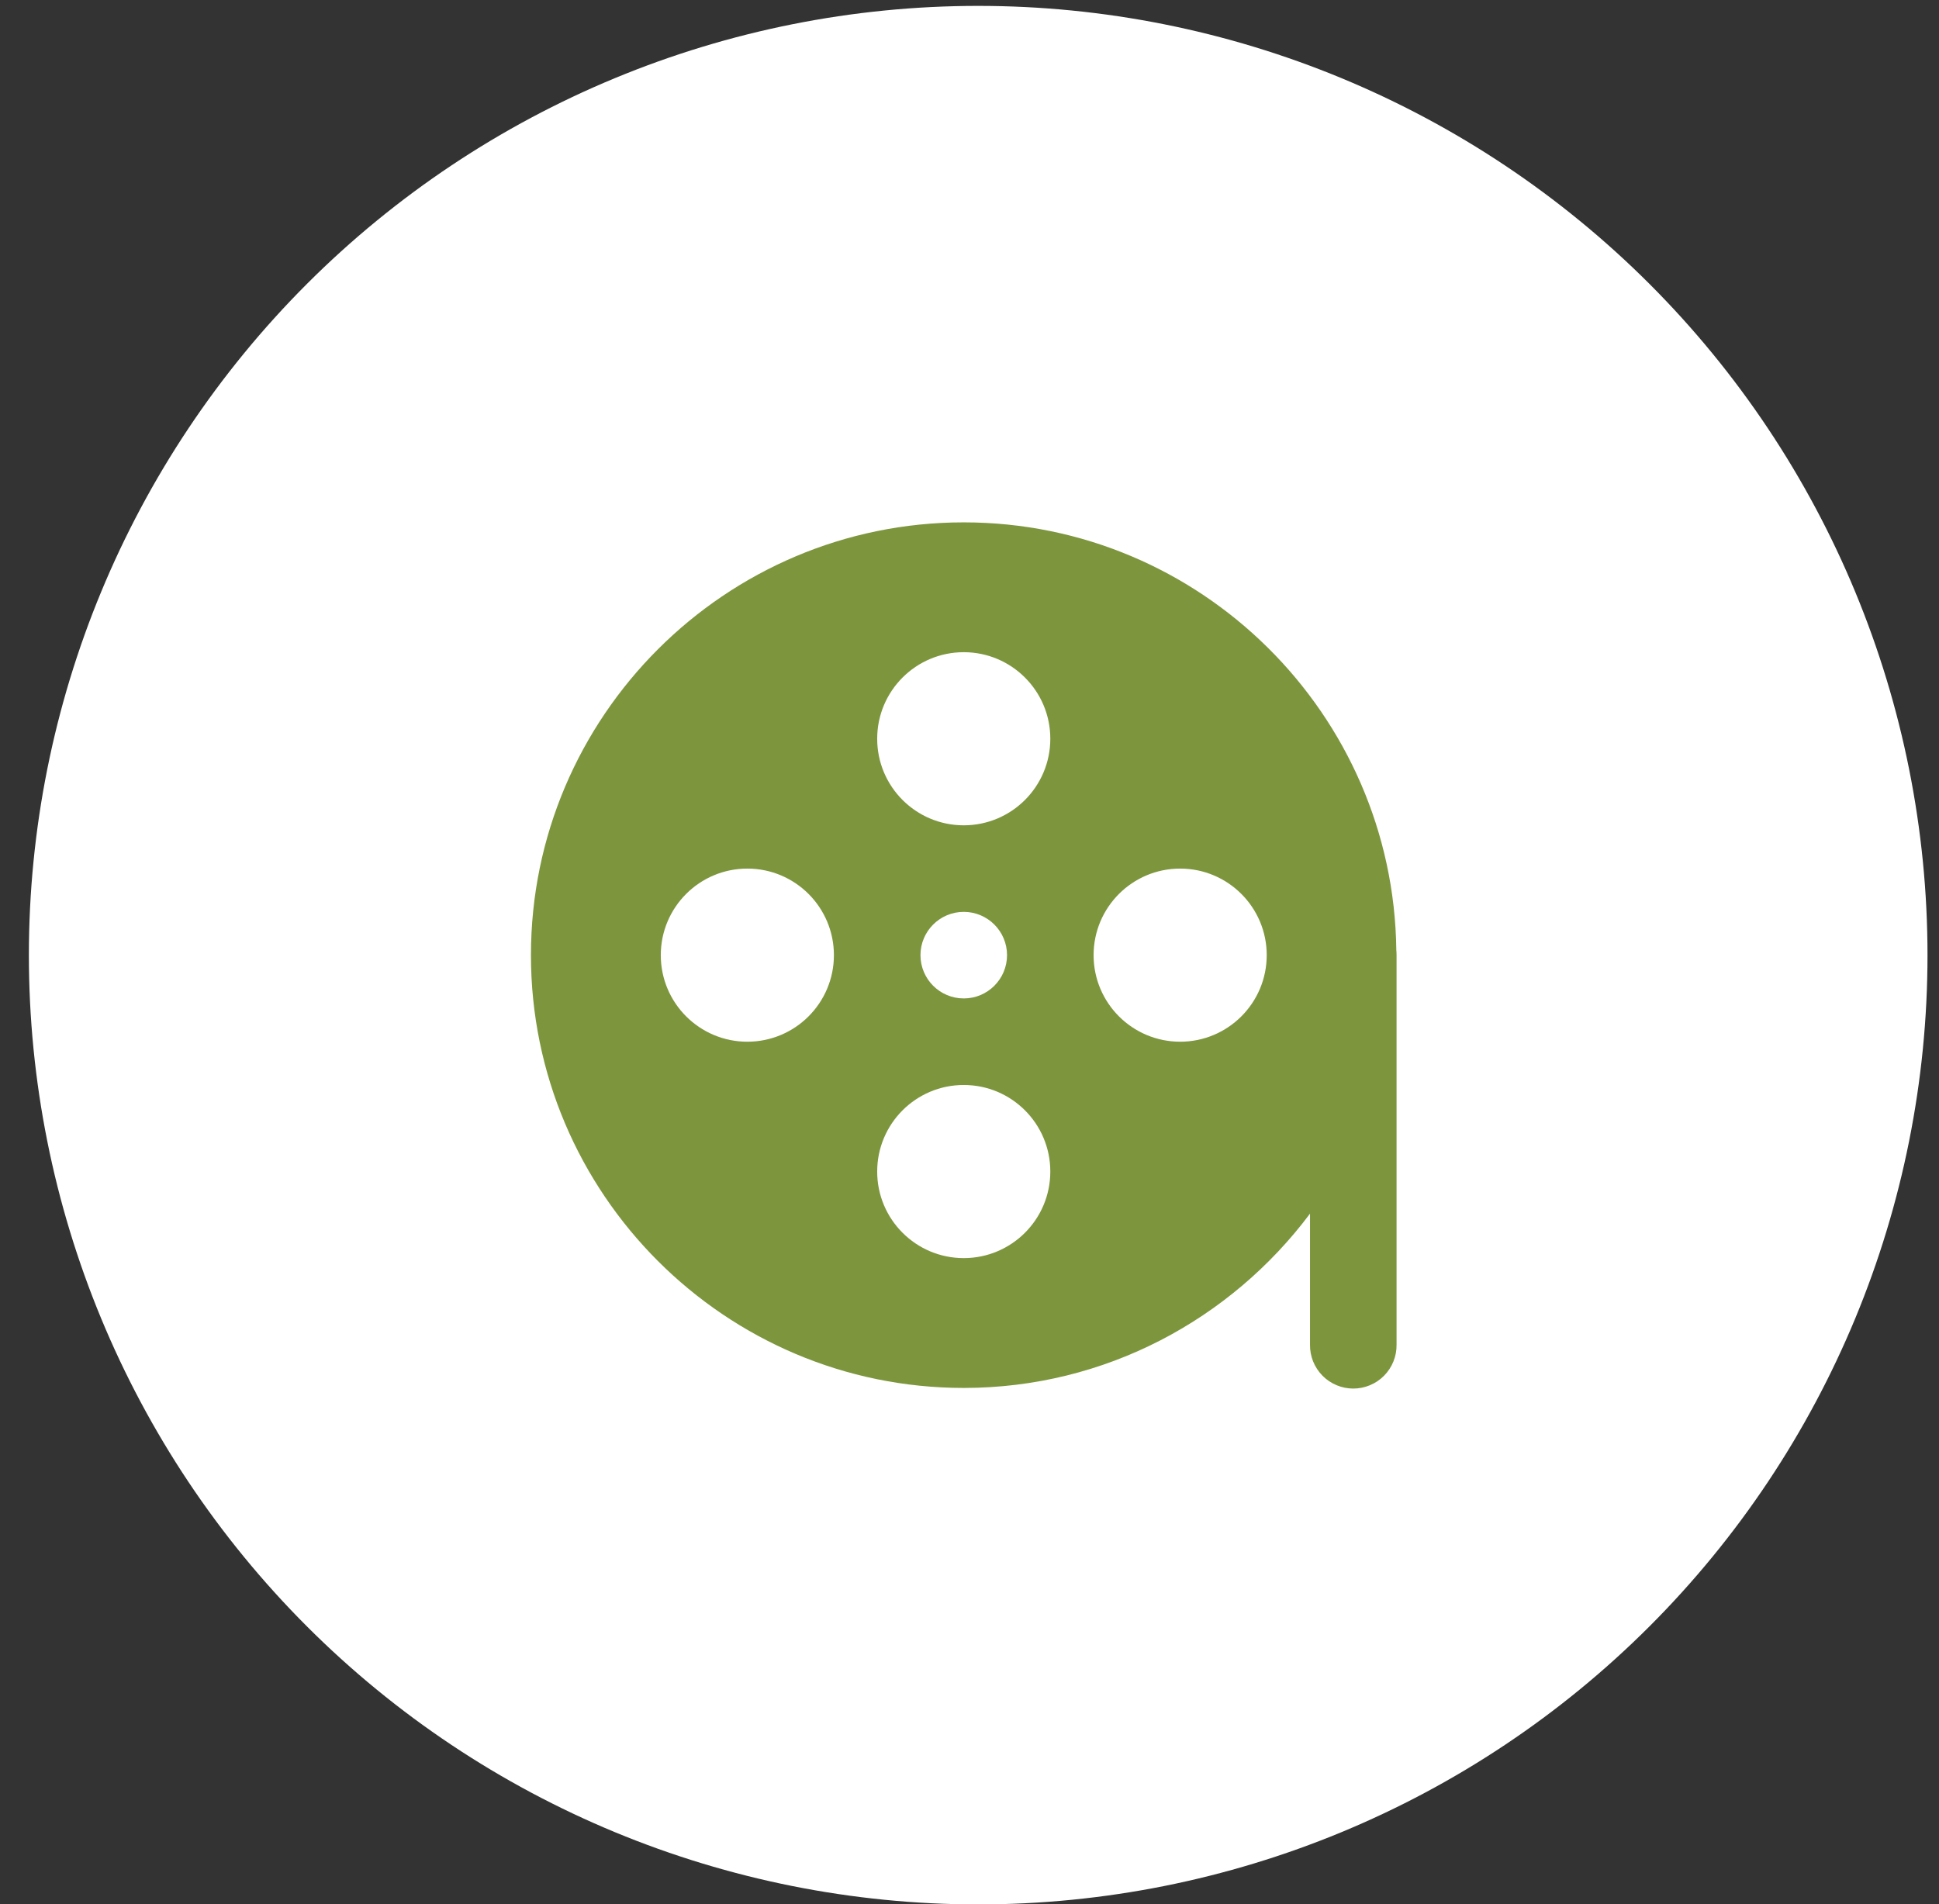
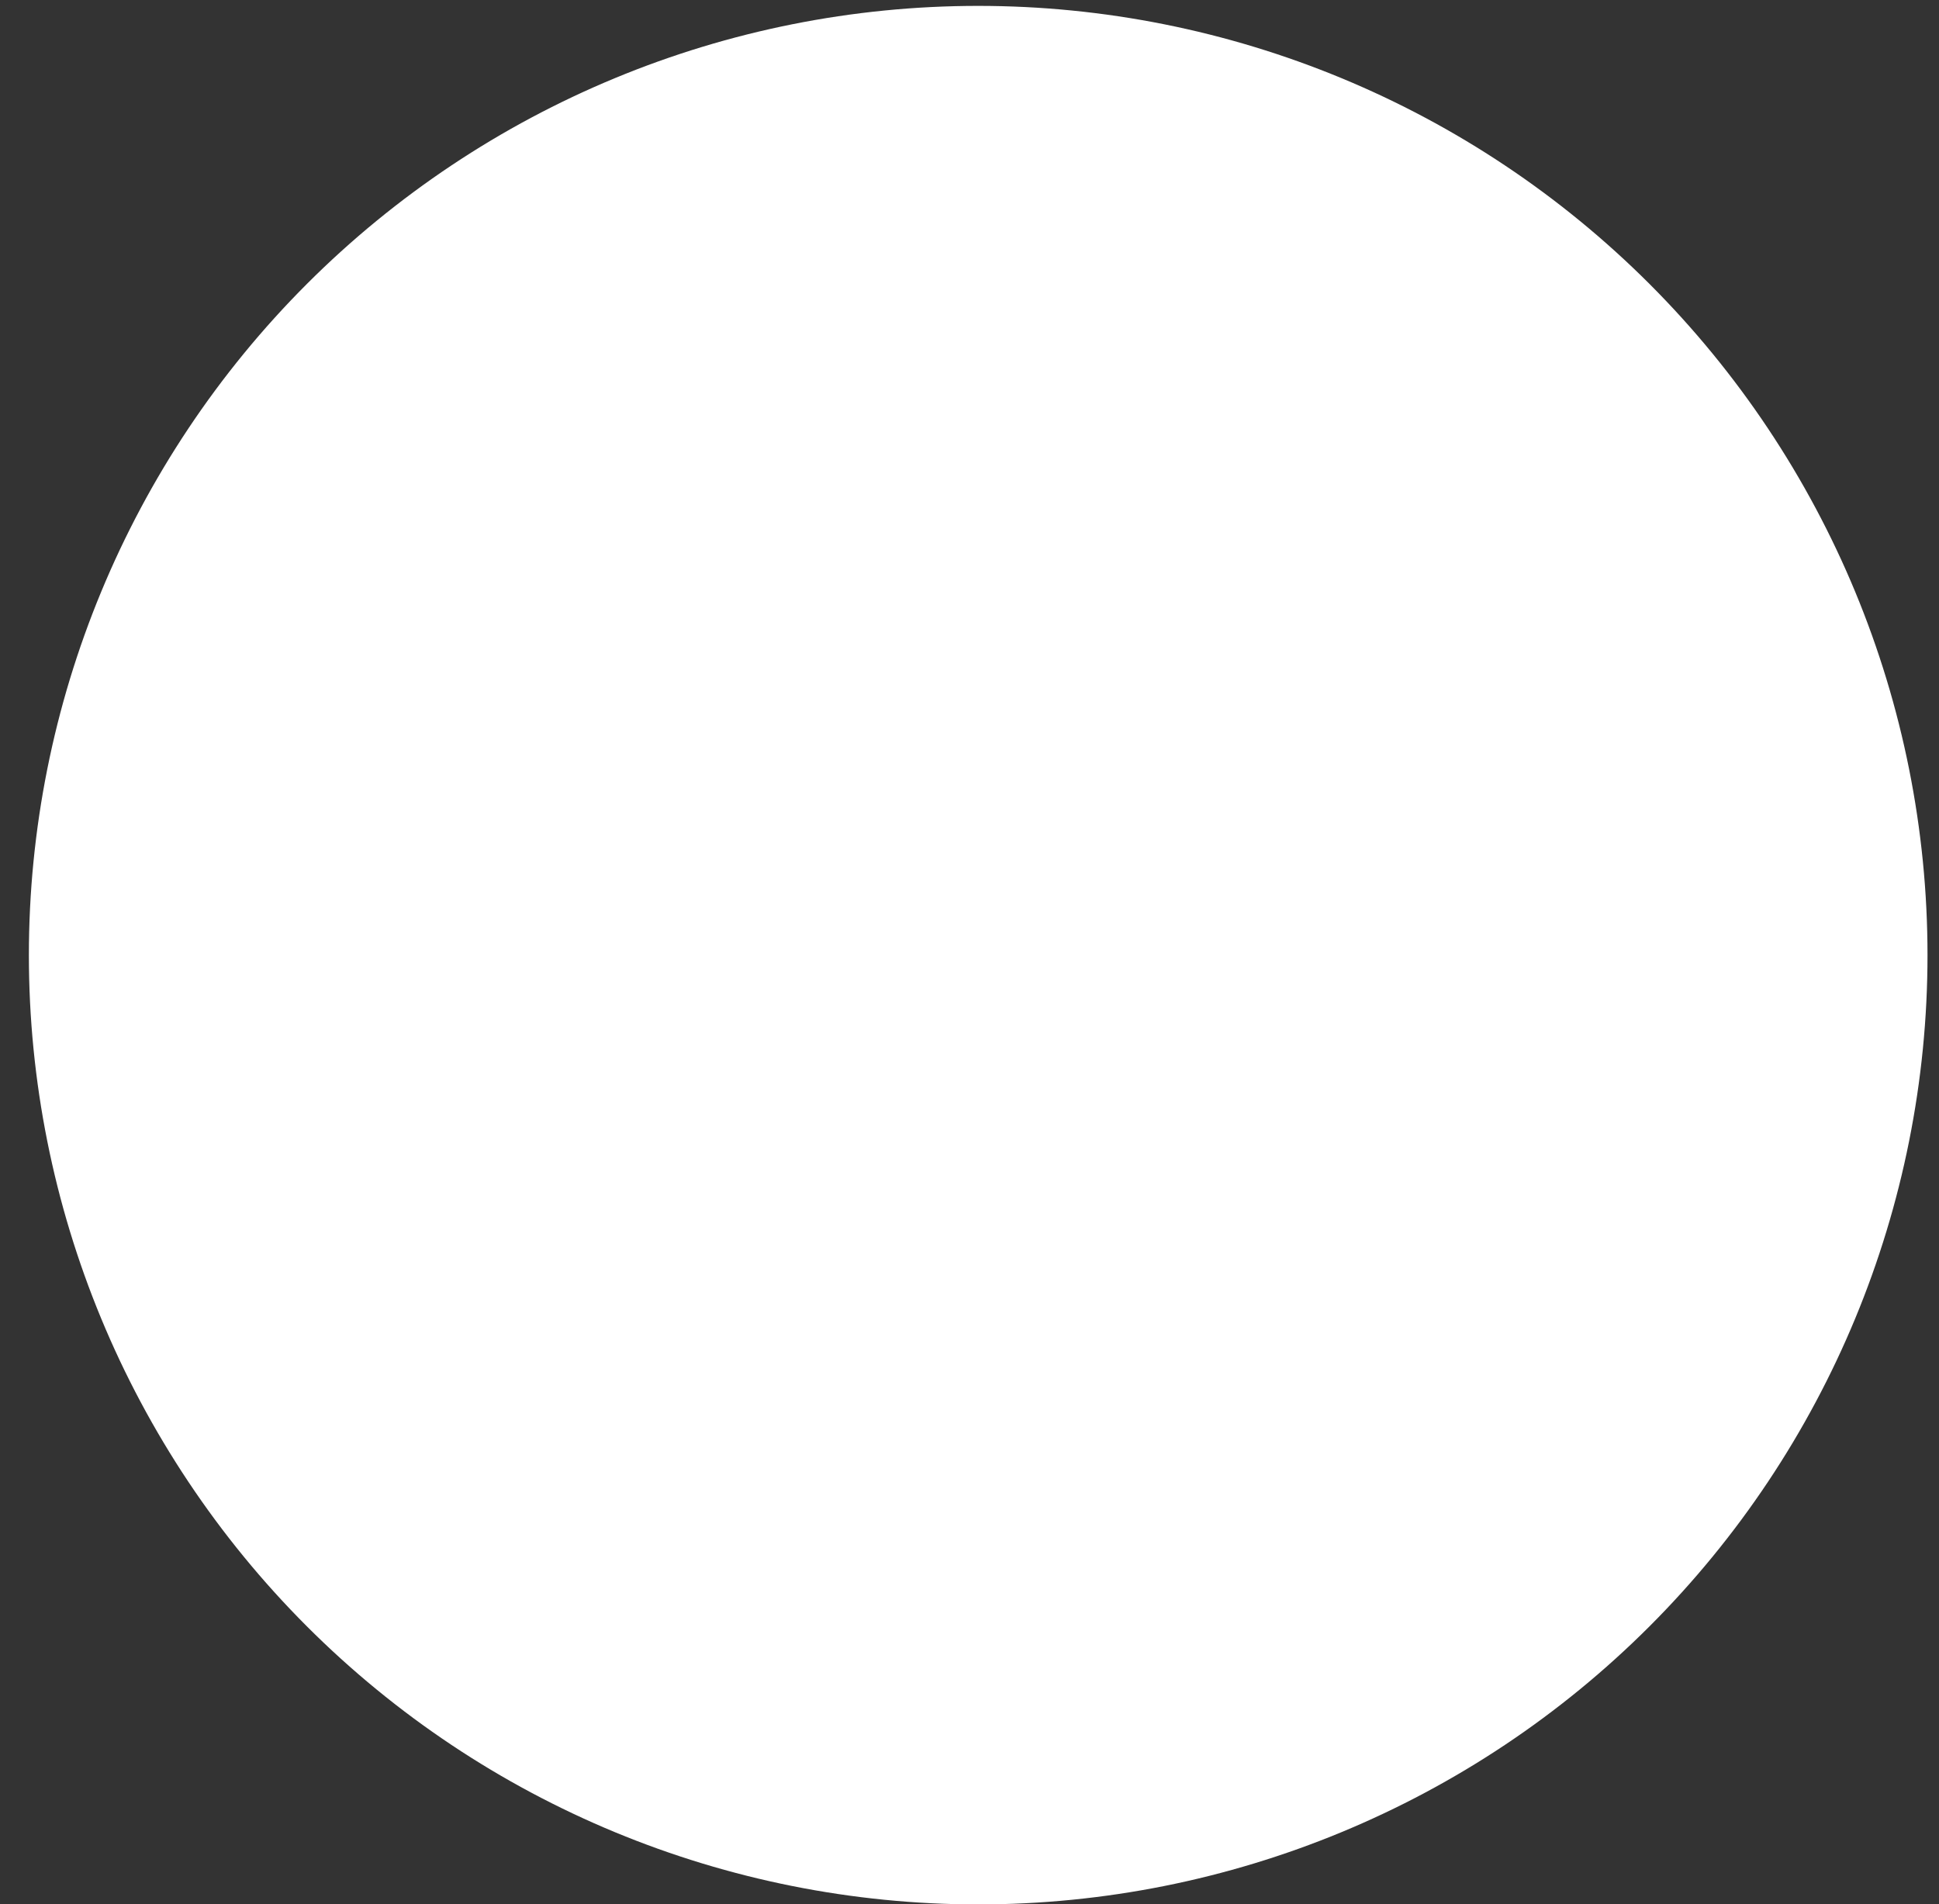
<svg xmlns="http://www.w3.org/2000/svg" width="56" height="55" viewBox="0 0 56 55" fill="none">
  <rect x="0" y="0" width="56" height="55" fill="#333333" stroke="none" />
  <g clip-path="url(#clip0_124_928)">
    <path d="M28.251 55.004C35.523 55.004 42.496 52.116 47.638 46.974C52.779 41.832 55.668 34.859 55.668 27.587C55.668 20.316 52.779 13.342 47.638 8.2C42.496 3.059 35.523 0.17 28.251 0.17C20.98 0.17 14.006 3.059 8.864 8.2C3.723 13.342 0.834 20.316 0.834 27.587C0.834 34.859 3.723 41.832 8.864 46.974C14.006 52.116 20.98 55.004 28.251 55.004Z" fill="white" />
-     <path d="M27.834 15.087C20.945 15.087 15.334 20.698 15.334 27.587C15.334 34.476 20.945 40.087 27.834 40.087C31.923 40.087 35.552 38.101 37.834 35.053V38.837C37.832 39.003 37.862 39.167 37.924 39.321C37.986 39.475 38.078 39.615 38.194 39.733C38.31 39.851 38.449 39.944 38.602 40.008C38.754 40.072 38.918 40.105 39.084 40.105C39.25 40.105 39.414 40.072 39.566 40.008C39.719 39.944 39.858 39.851 39.974 39.733C40.09 39.615 40.182 39.475 40.244 39.321C40.306 39.167 40.336 39.003 40.334 38.837V27.587C40.334 27.54 40.332 27.493 40.327 27.446C40.249 20.622 34.675 15.087 27.834 15.087ZM27.834 18.837C29.215 18.837 30.334 19.956 30.334 21.337C30.334 22.718 29.215 23.837 27.834 23.837C26.453 23.837 25.334 22.718 25.334 21.337C25.334 19.956 26.453 18.837 27.834 18.837ZM21.584 25.087C22.965 25.087 24.084 26.206 24.084 27.587C24.084 28.968 22.965 30.087 21.584 30.087C20.203 30.087 19.084 28.968 19.084 27.587C19.084 26.206 20.203 25.087 21.584 25.087ZM34.084 25.087C35.465 25.087 36.584 26.206 36.584 27.587C36.584 28.968 35.465 30.087 34.084 30.087C32.703 30.087 31.584 28.968 31.584 27.587C31.584 26.206 32.703 25.087 34.084 25.087ZM27.834 26.337C28.524 26.337 29.084 26.897 29.084 27.587C29.084 28.277 28.524 28.837 27.834 28.837C27.144 28.837 26.584 28.277 26.584 27.587C26.584 26.897 27.144 26.337 27.834 26.337ZM27.834 31.337C29.215 31.337 30.334 32.456 30.334 33.837C30.334 35.218 29.215 36.337 27.834 36.337C26.453 36.337 25.334 35.218 25.334 33.837C25.334 32.456 26.453 31.337 27.834 31.337Z" fill="#7D963D" />
  </g>
  <defs>
    <clipPath id="clip0_124_928">
      <rect width="54.834" height="54.834" fill="white" transform="translate(0.834 0.17)" />
    </clipPath>
  </defs>
</svg>